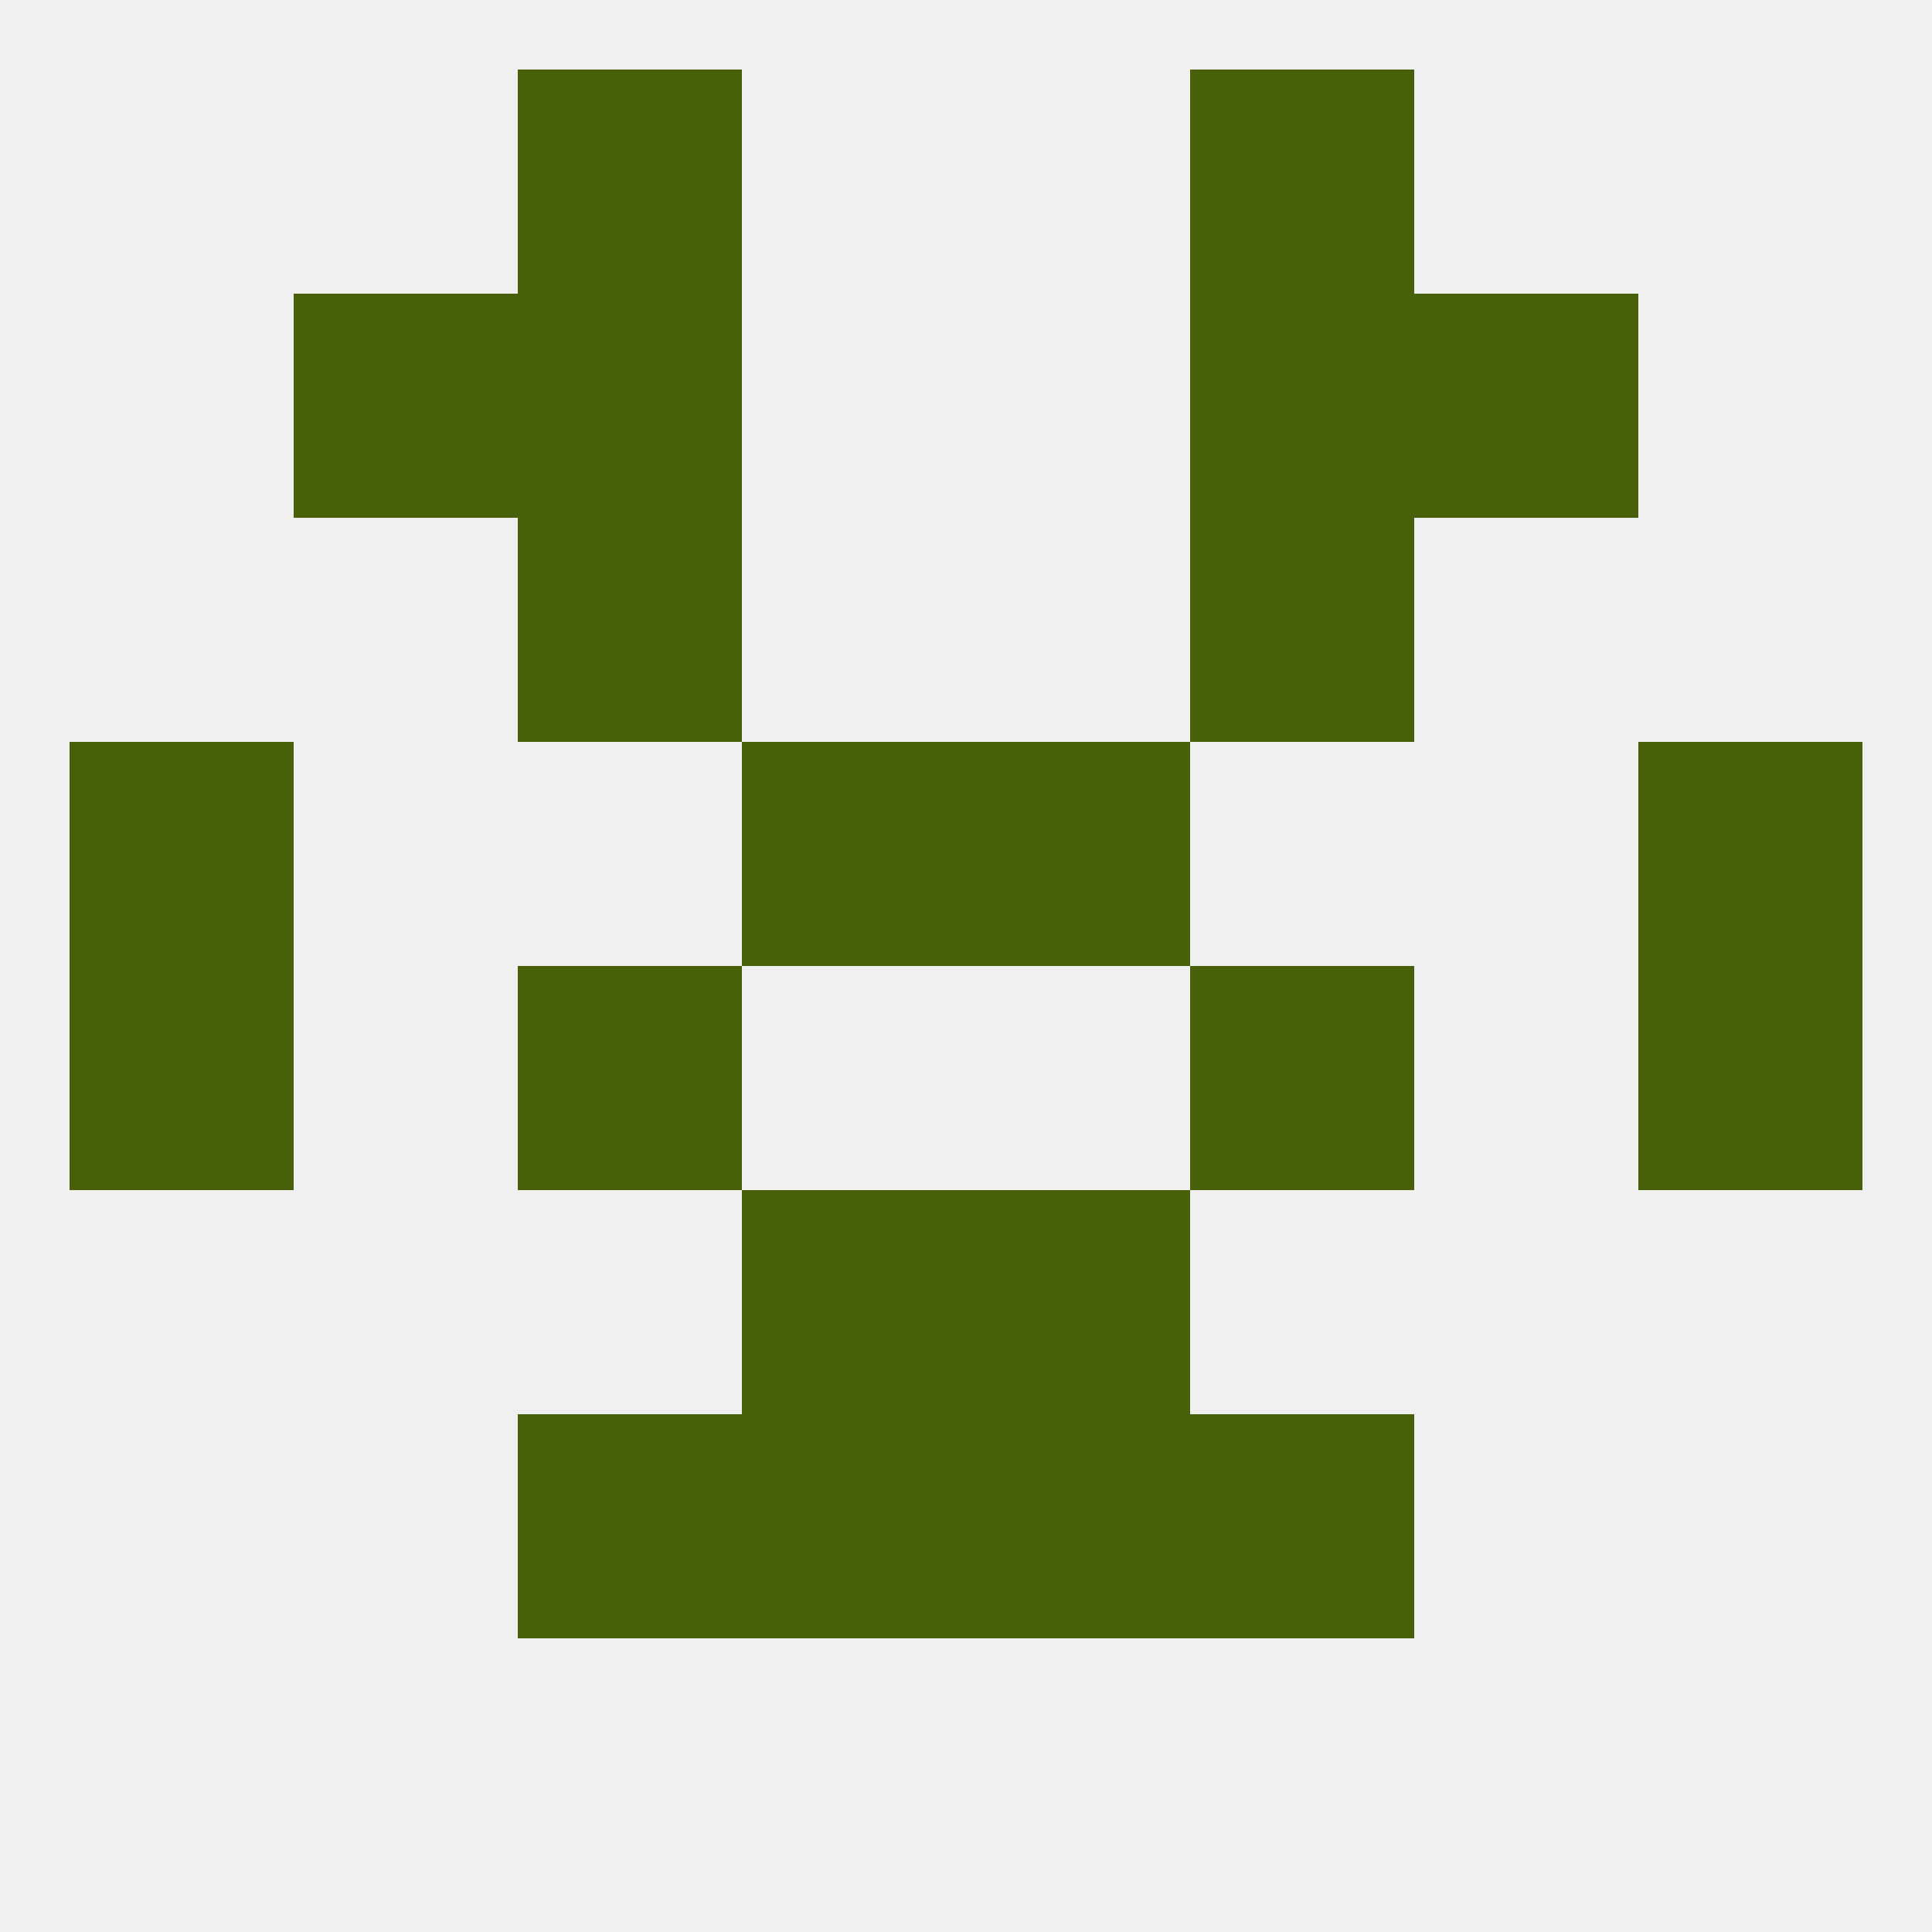
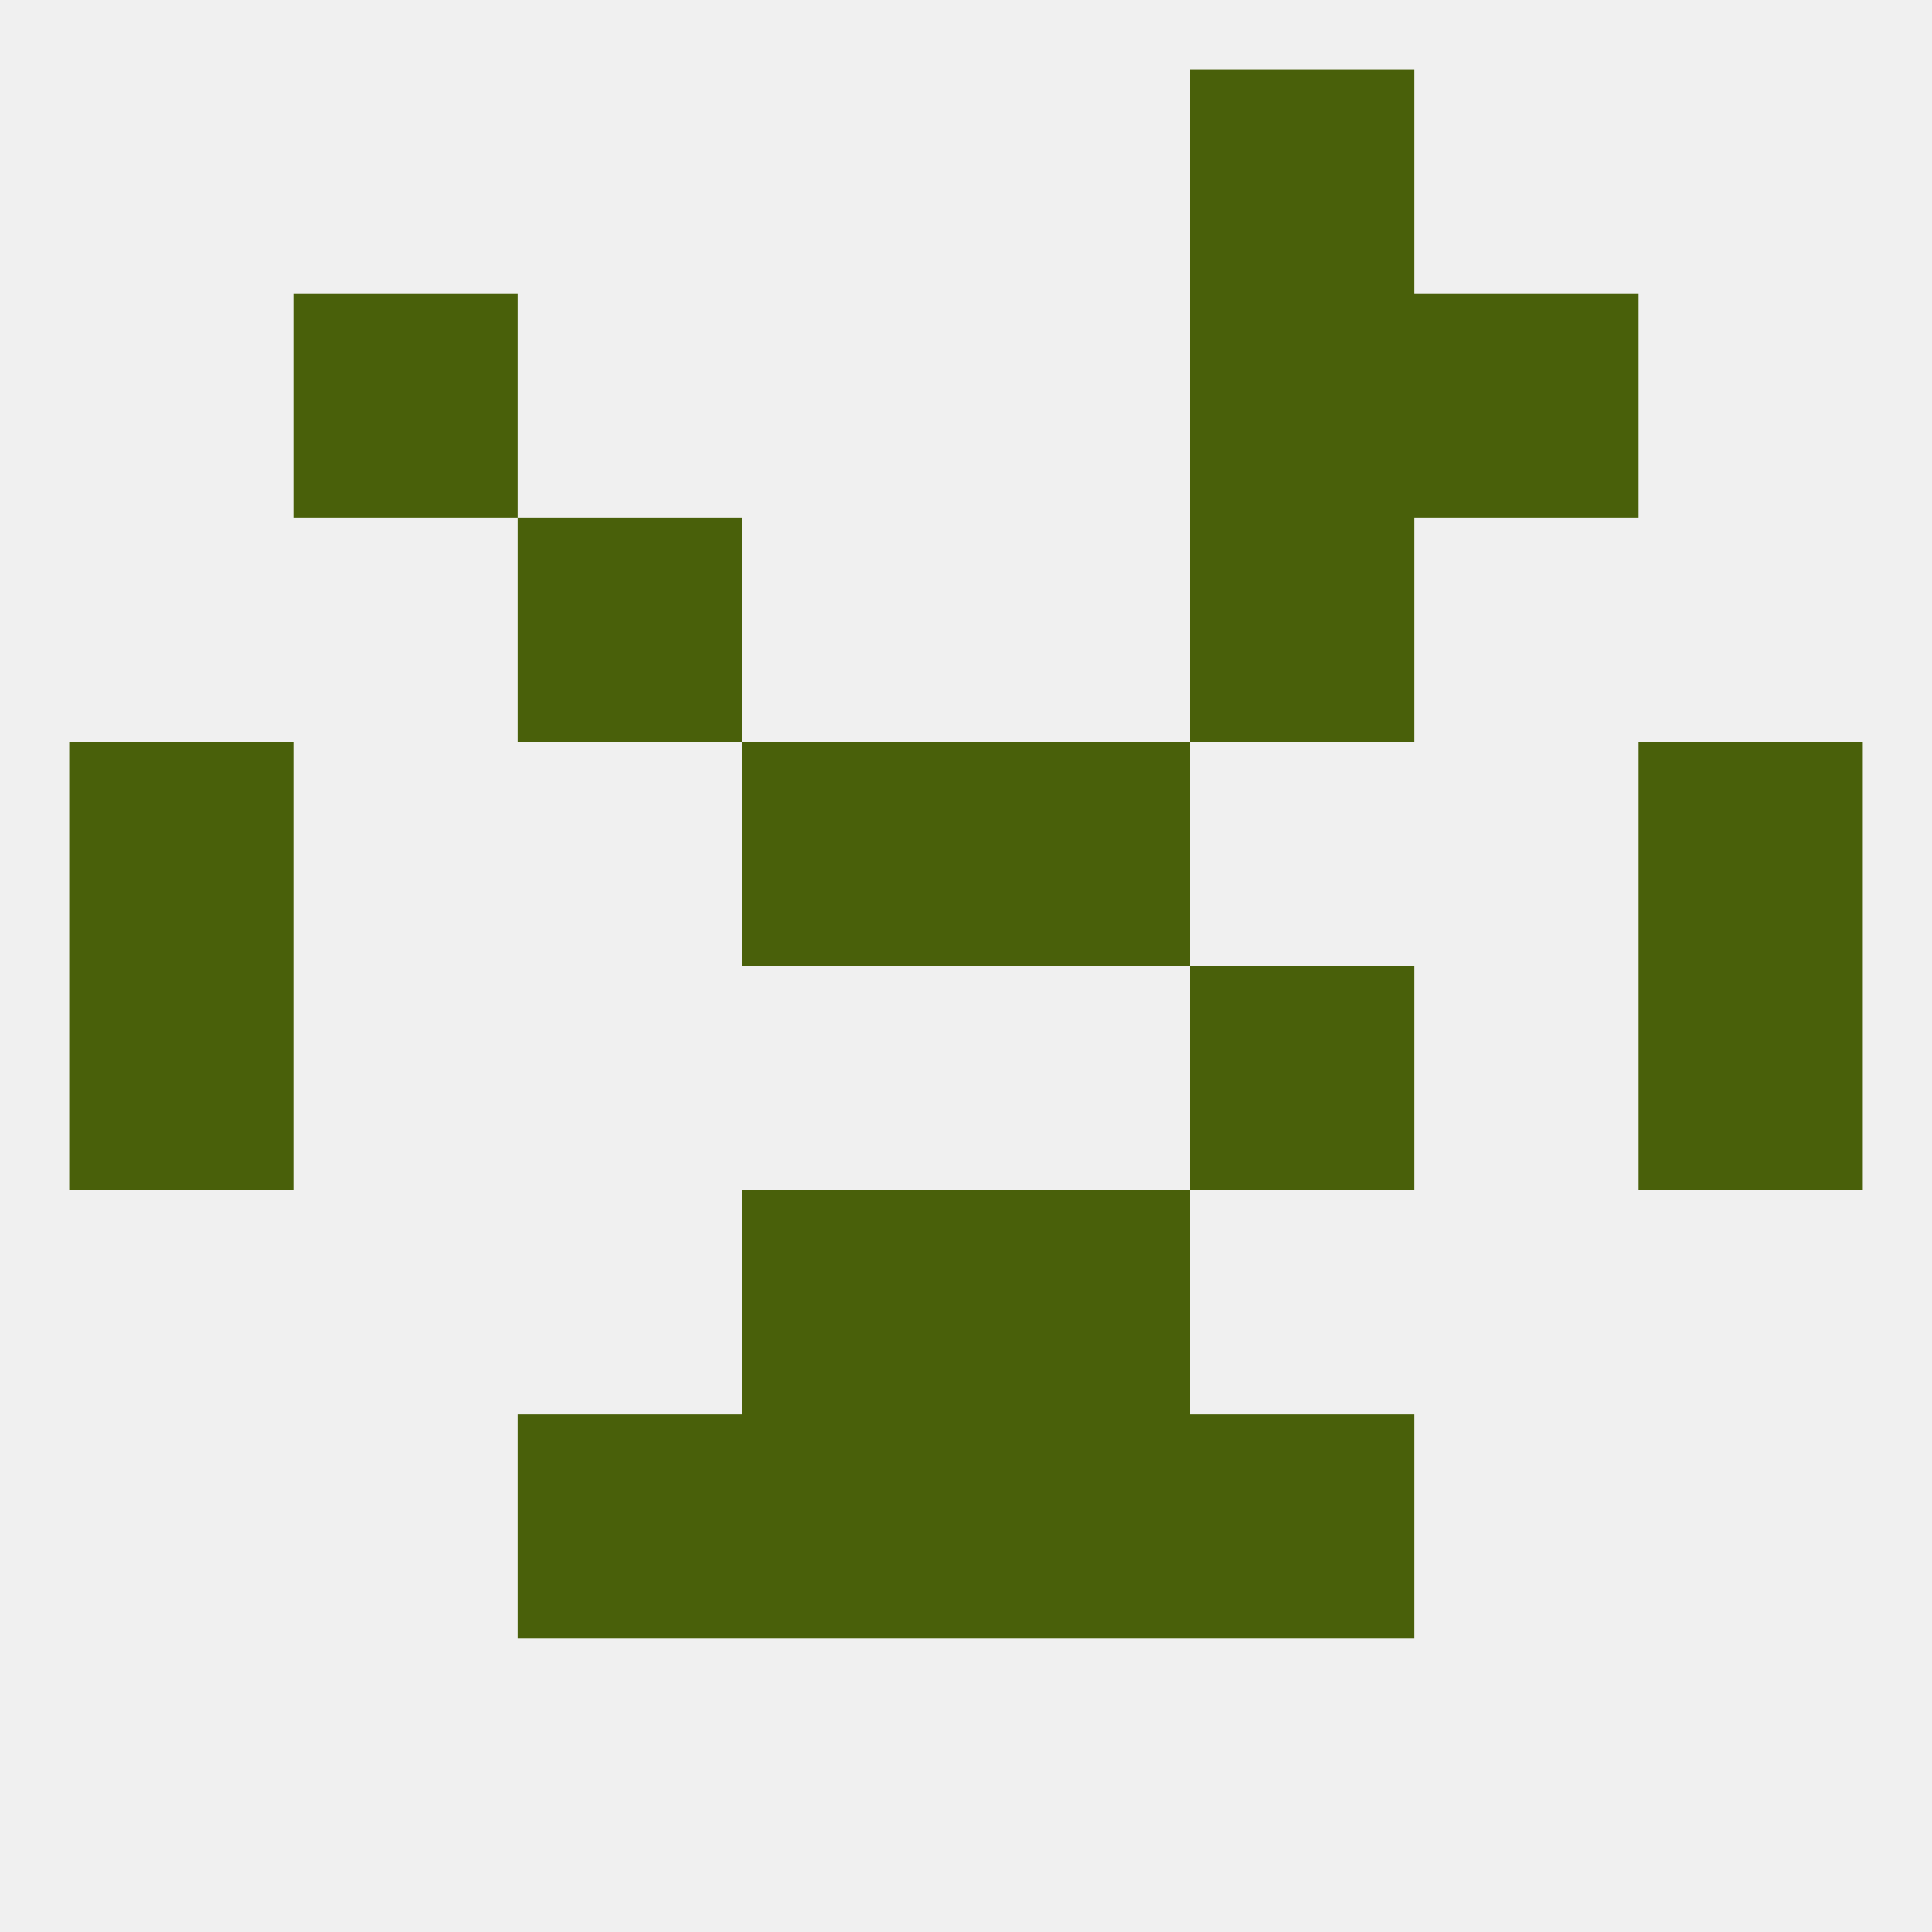
<svg xmlns="http://www.w3.org/2000/svg" version="1.1" baseprofile="full" width="250" height="250" viewBox="0 0 250 250">
  <rect width="100%" height="100%" fill="rgba(240,240,240,255)" />
  <rect x="9" y="125" width="29" height="29" fill="rgba(73,96,10,255)" />
  <rect x="212" y="125" width="29" height="29" fill="rgba(73,96,10,255)" />
-   <rect x="67" y="125" width="29" height="29" fill="rgba(73,96,10,255)" />
  <rect x="154" y="125" width="29" height="29" fill="rgba(73,96,10,255)" />
  <rect x="125" y="96" width="29" height="29" fill="rgba(73,96,10,255)" />
  <rect x="9" y="96" width="29" height="29" fill="rgba(73,96,10,255)" />
  <rect x="212" y="96" width="29" height="29" fill="rgba(73,96,10,255)" />
  <rect x="96" y="96" width="29" height="29" fill="rgba(73,96,10,255)" />
  <rect x="96" y="154" width="29" height="29" fill="rgba(73,96,10,255)" />
  <rect x="125" y="154" width="29" height="29" fill="rgba(73,96,10,255)" />
  <rect x="154" y="183" width="29" height="29" fill="rgba(73,96,10,255)" />
  <rect x="96" y="183" width="29" height="29" fill="rgba(73,96,10,255)" />
  <rect x="125" y="183" width="29" height="29" fill="rgba(73,96,10,255)" />
  <rect x="67" y="183" width="29" height="29" fill="rgba(73,96,10,255)" />
  <rect x="67" y="67" width="29" height="29" fill="rgba(73,96,10,255)" />
  <rect x="154" y="67" width="29" height="29" fill="rgba(73,96,10,255)" />
-   <rect x="67" y="38" width="29" height="29" fill="rgba(73,96,10,255)" />
  <rect x="154" y="38" width="29" height="29" fill="rgba(73,96,10,255)" />
  <rect x="38" y="38" width="29" height="29" fill="rgba(73,96,10,255)" />
  <rect x="183" y="38" width="29" height="29" fill="rgba(73,96,10,255)" />
  <rect x="154" y="9" width="29" height="29" fill="rgba(73,96,10,255)" />
-   <rect x="67" y="9" width="29" height="29" fill="rgba(73,96,10,255)" />
</svg>